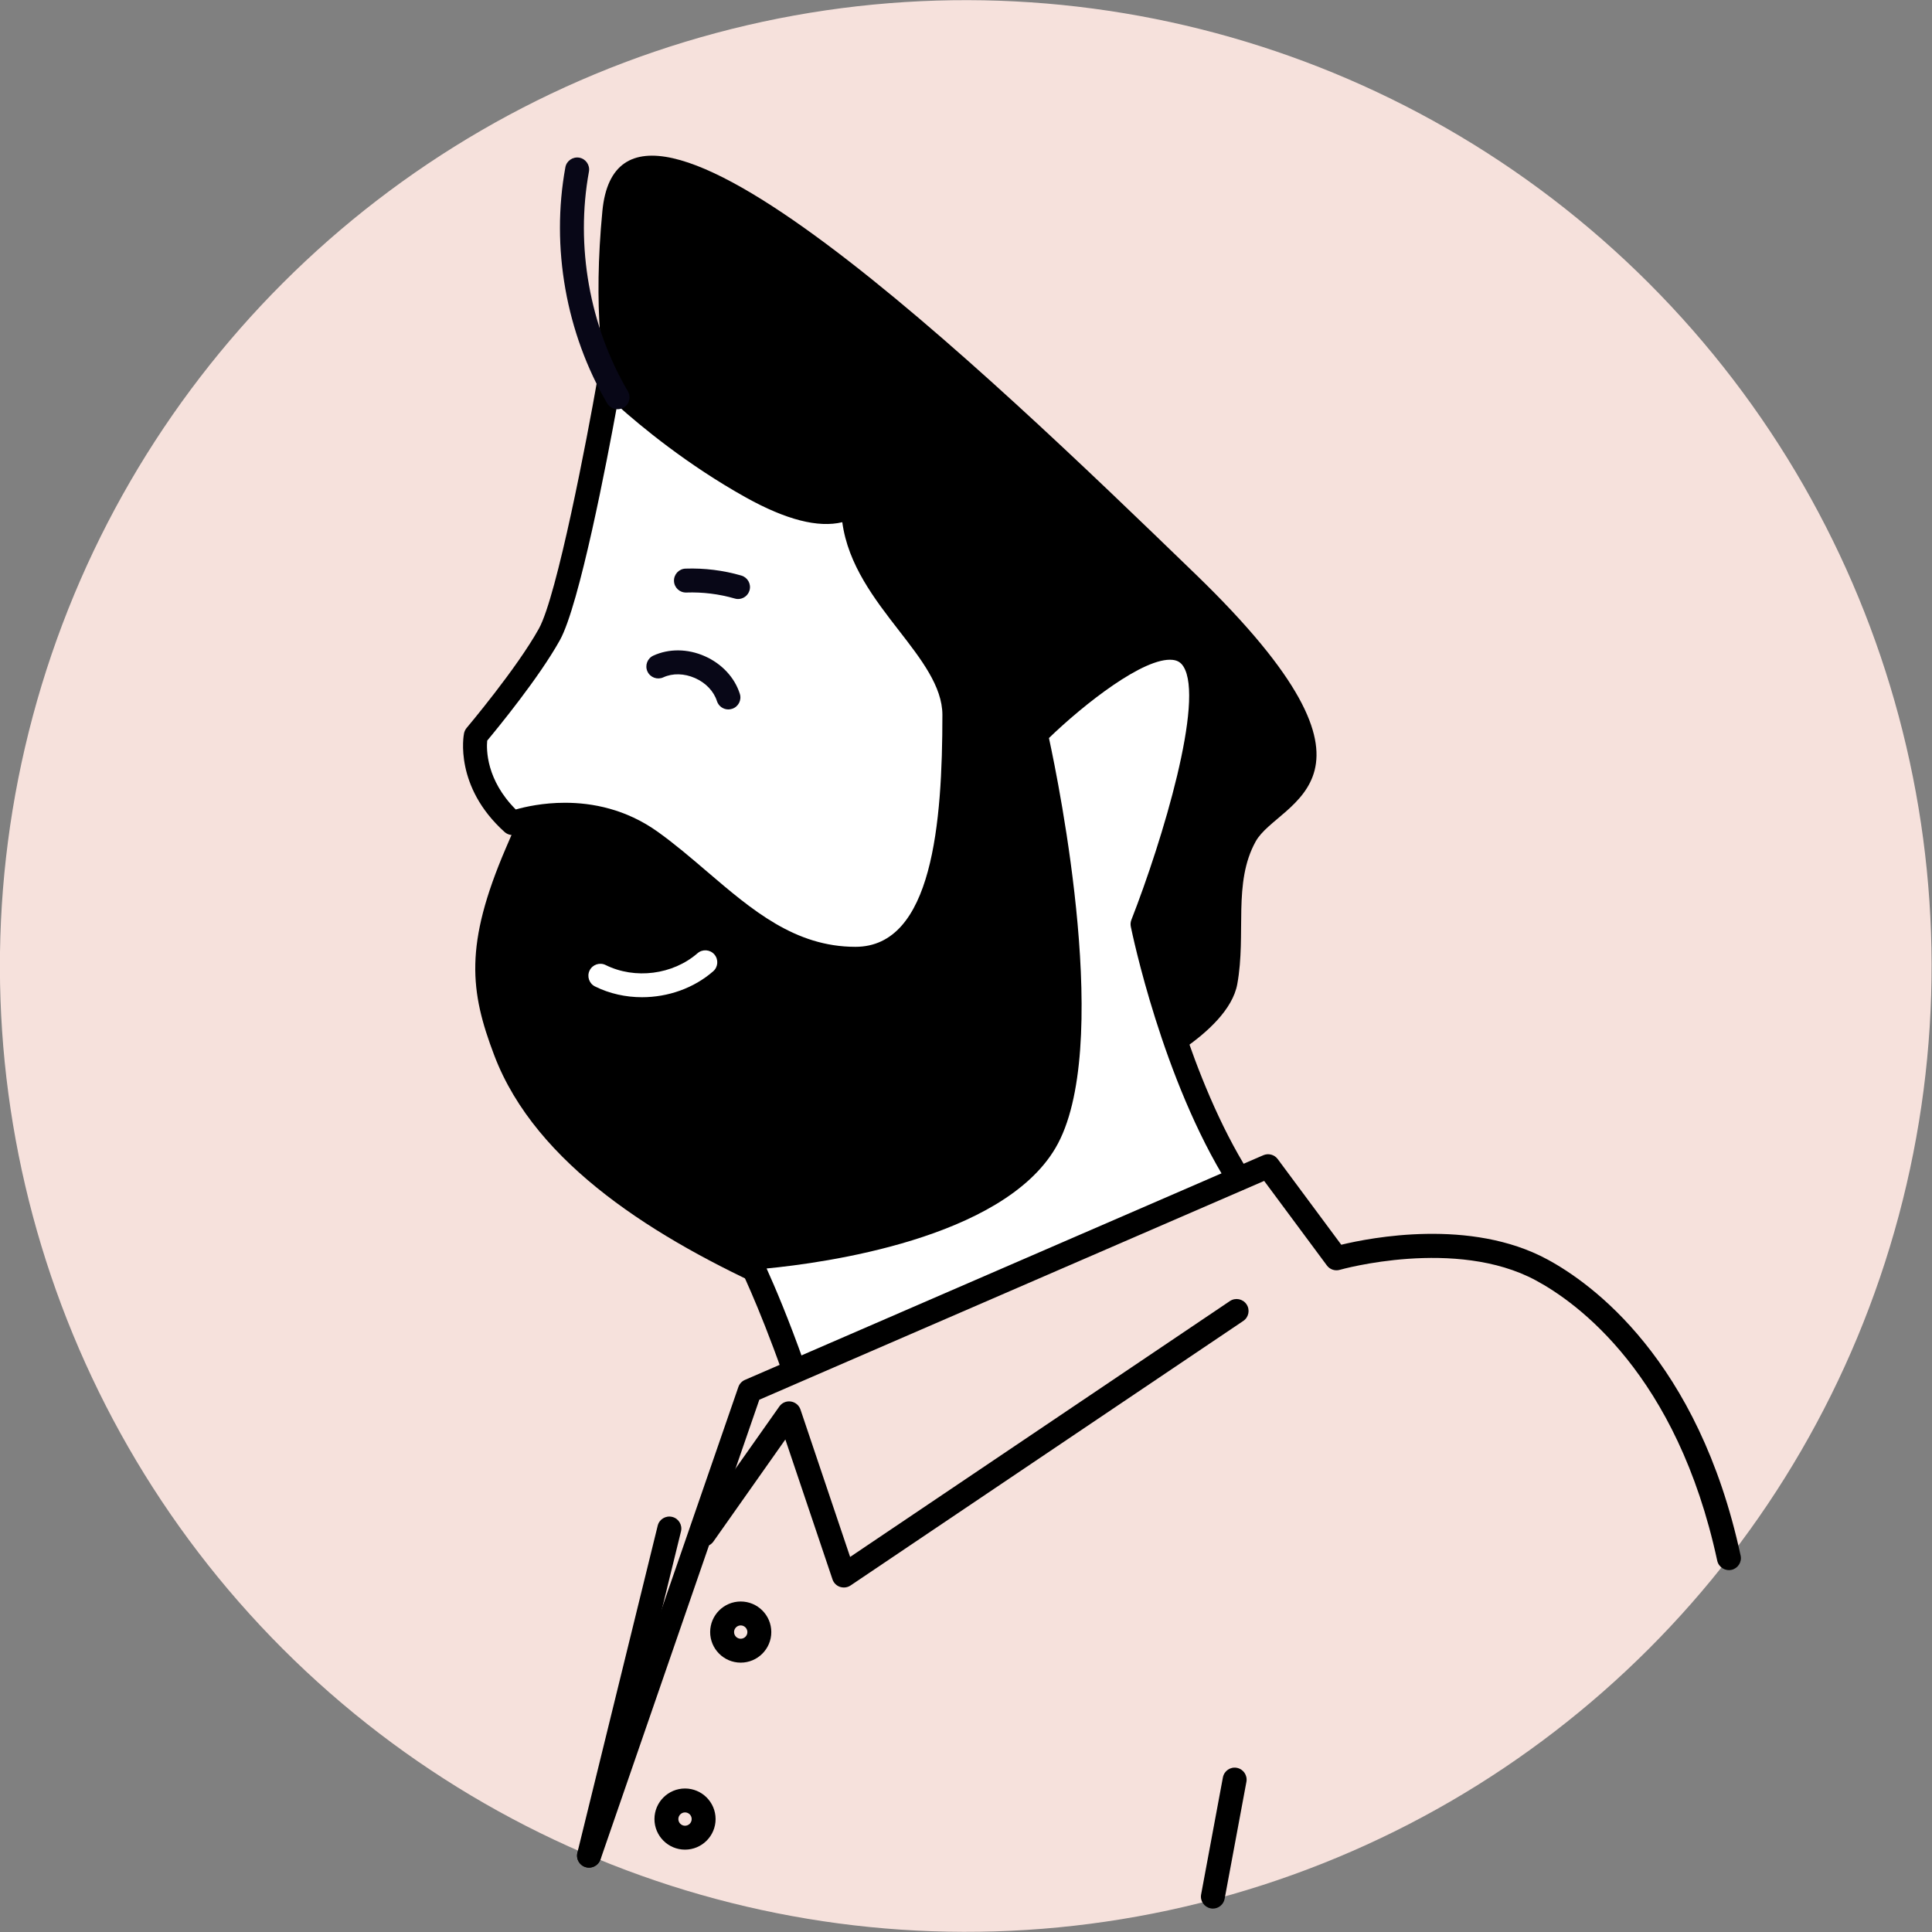
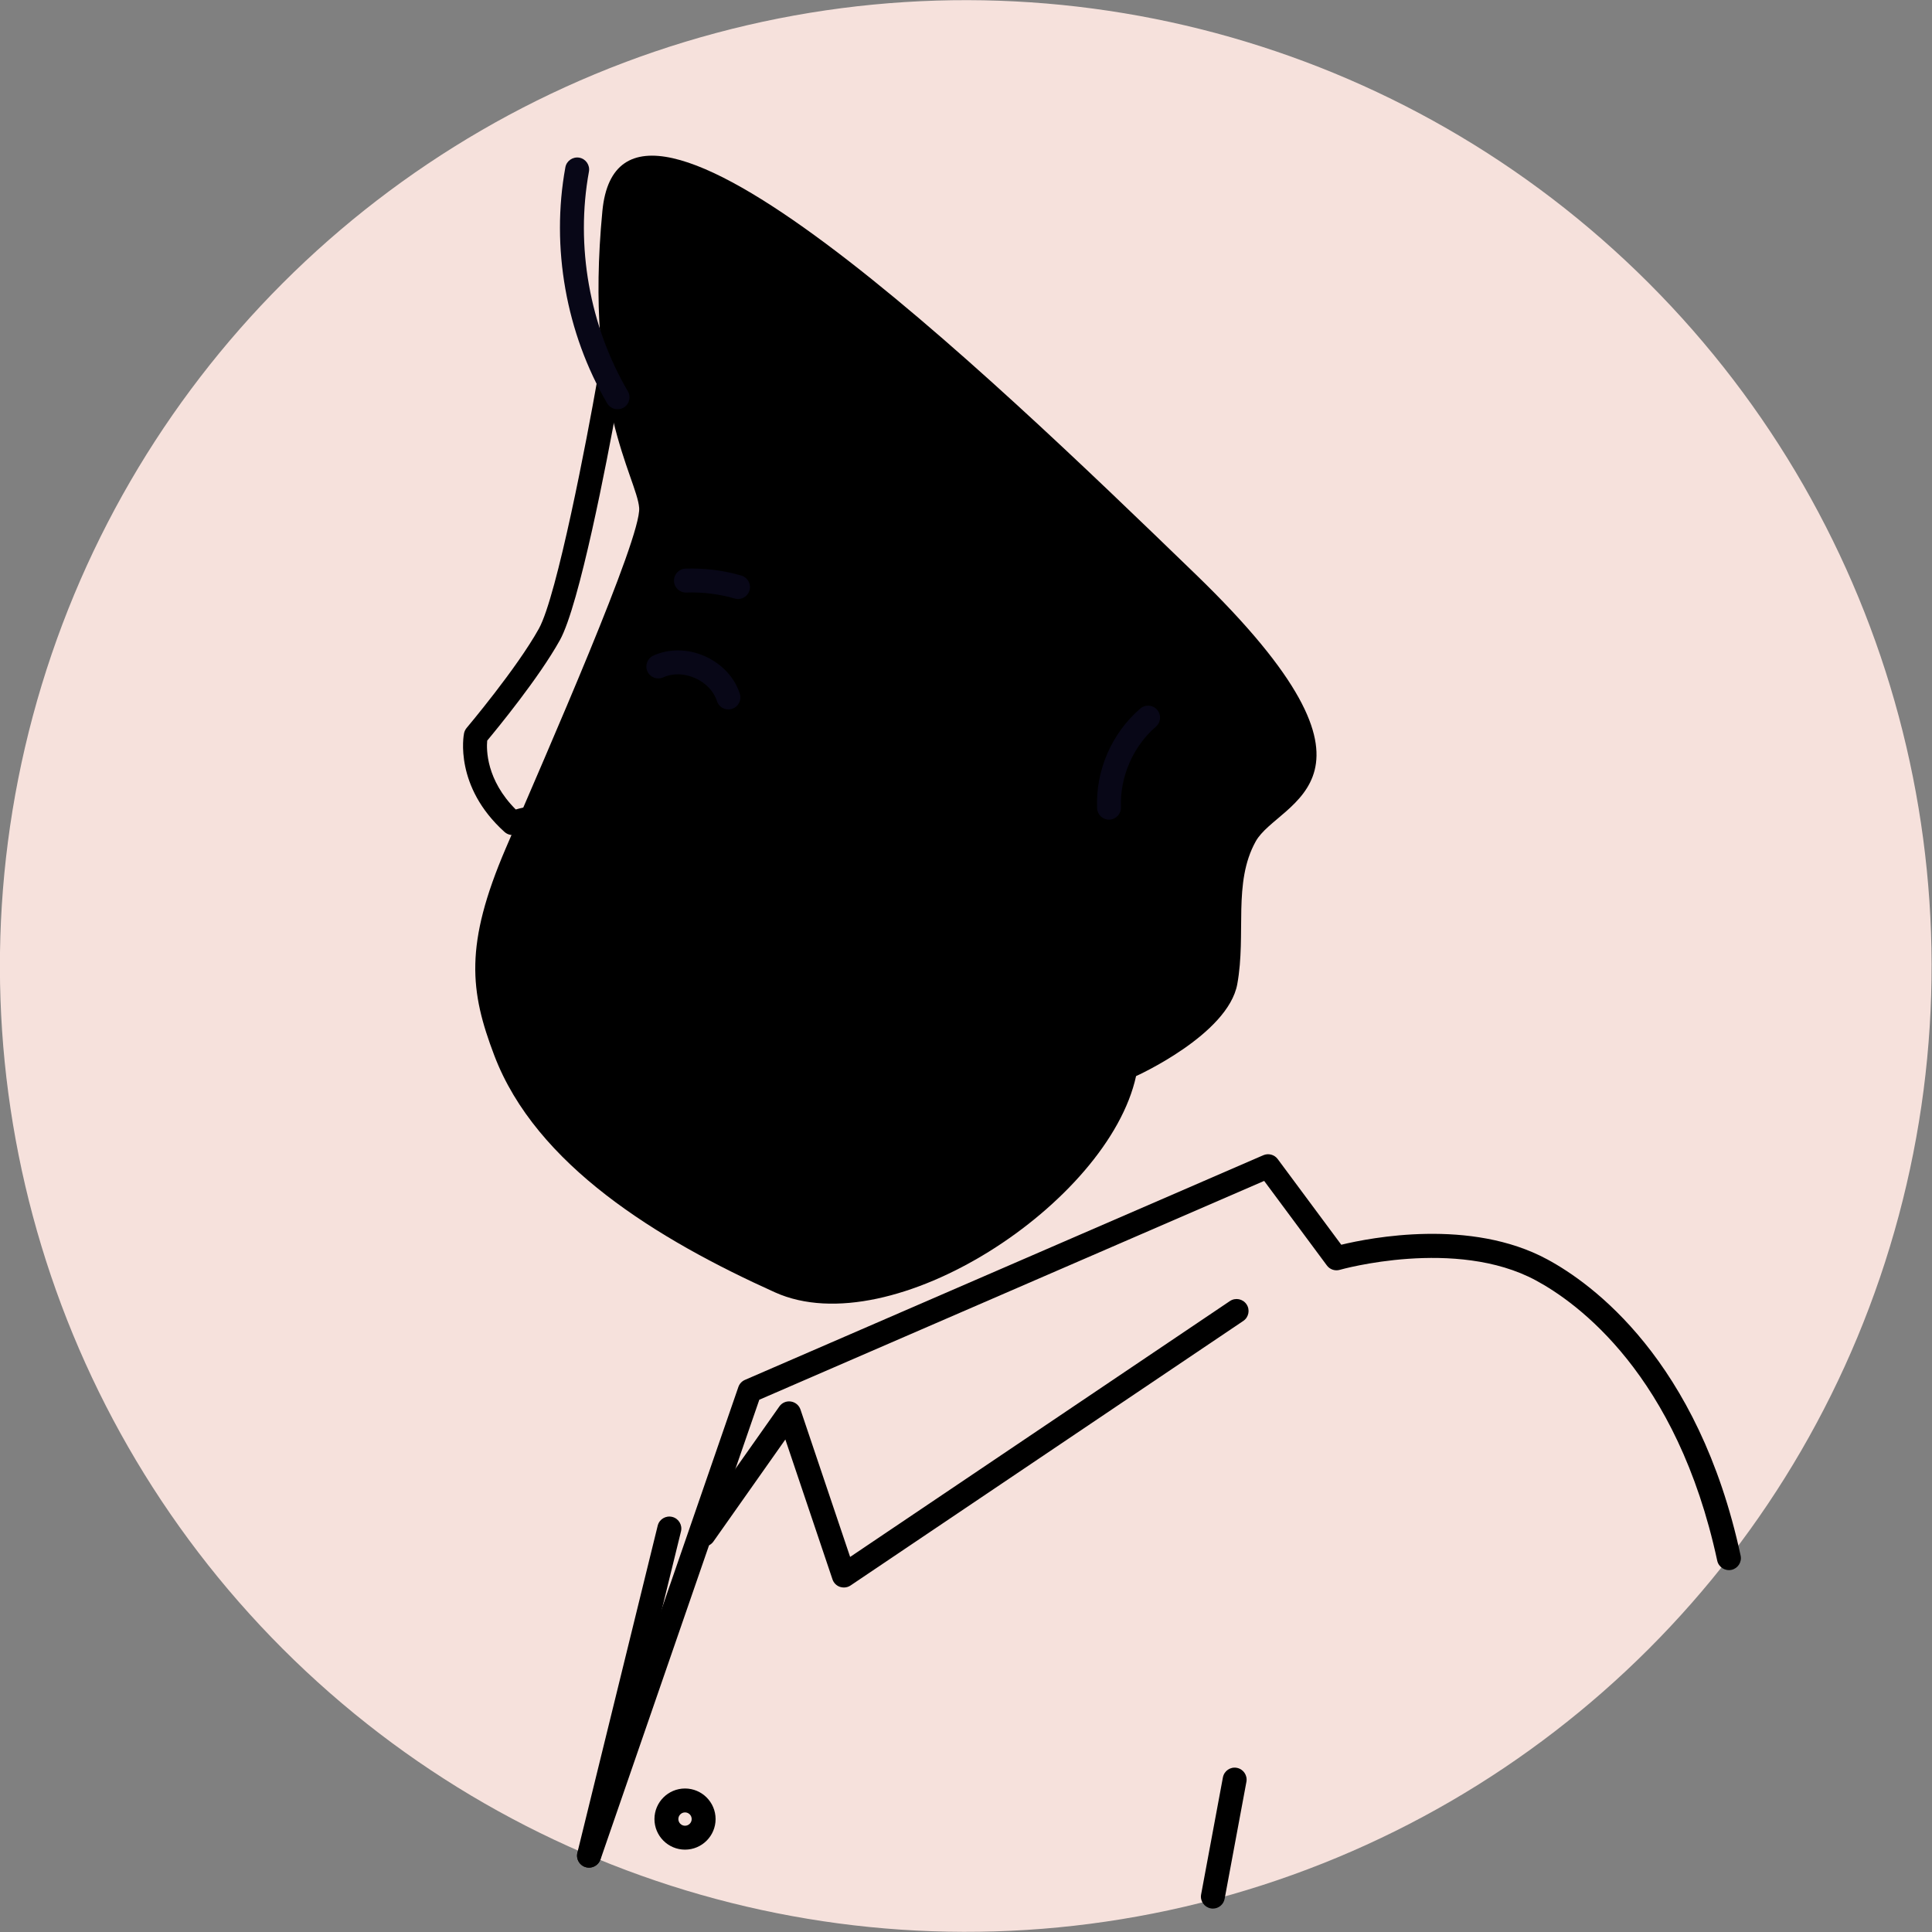
<svg xmlns="http://www.w3.org/2000/svg" version="1.1" x="0px" y="0px" viewBox="0 0 345.07 345.07" style="enable-background:new 0 0 345.07 345.07;" xml:space="preserve">
  <rect x="0" y="0" width="345.07" height="345.07" fill="#808080" stroke="none" />
  <style type="text/css">
	.st0{fill:#F6E1DC;}
	.st1{fill:#F0AF9B;}
	.st2{fill:#FFFFFF;}
	.st3{fill:#080717;}
	.st4{fill:none;stroke:#85BAC6;stroke-width:0.412;stroke-miterlimit:10;}
	.st5{fill:#F2ECDE;}
	.st6{fill:#85BAC6;}
	.st7{fill:#FCDEDE;}
	.st8{fill:#AAD2DC;}
	.st9{fill:#F5F5F5;}
	.st10{fill:#E8EDC5;}
	.st11{fill:#B9D2D7;}
	.st12{fill:#FFFFFF;stroke:#000000;stroke-width:2;stroke-linecap:round;stroke-linejoin:round;stroke-miterlimit:10;}
	.st13{fill:#CEE1E7;}
	.st14{fill:#EDE6E4;}
	.st15{fill:#FDE3EC;}
	.st16{fill:#FDEDE0;}
	.st17{fill:#C7E1E0;}
	.st18{fill:#EFCBBF;}
	.st19{fill:#23285C;}
	.st20{fill:#010101;}
	.st21{fill:#C6E0F5;}
	.st22{fill:#DDD6CC;}
	.st23{fill:#E0E0E0;}
	.st24{fill:#F3F3F3;}
</style>
  <g id="Layer_3">
</g>
  <g id="_x3C_Layer_x3E_">
    <g>
      <ellipse transform="matrix(0.707 -0.707 0.707 0.707 -71.466 172.534)" class="st0" cx="172.53" cy="172.53" rx="172.53" ry="172.53" />
      <g>
        <path class="st1" d="M114.97,138.81c-8.59-6.56-16.78-1.86-16.86-1.81l-0.45-0.76c0.09-0.05,8.78-5.07,17.85,1.87L114.97,138.81z     " />
      </g>
      <path d="M107.69,144.35c0,1.82-1.47,3.29-3.29,3.29c-1.82,0-3.29-1.47-3.29-3.29c0-1.82,1.47-3.29,3.29-3.29    C106.22,141.07,107.69,142.54,107.69,144.35z" />
      <g>
        <path d="M202.91,192.2c0,0,16.44-7.4,18.08-16.44c1.64-9.04-0.82-18.08,3.29-25.48c4.11-7.4,27.53-10.68-10.68-47.66     C175.38,65.64,110.87,3.6,107.59,37.7c-3.29,34.1,6.16,47.66,6.57,53.01c0.41,5.34-16.44,43.55-23.83,60.81     c-7.4,17.26-6.41,25.52-2.05,36.98c7.44,19.59,29.17,32.87,50.13,42.32C159.36,240.27,197.98,214.8,202.91,192.2z" />
        <g>
-           <path class="st2" d="M91.56,147c0,0,13.15-4.93,24.65,3.29c11.5,8.22,20.96,20.96,36.57,20.96c15.61,0,17.67-22.94,17.67-43.55      c0-12.33-18.08-21.76-18.08-37.39c0-0.82-3.29,4.93-18.08-3.29c-14.79-8.22-25.48-18.9-25.48-18.9s-6.57,37.8-10.68,45.2      c-4.11,7.4-13.15,18.08-13.15,18.08S83.34,139.61,91.56,147z" />
          <path d="M152.78,173.38c-12.37,0-20.98-7.37-29.31-14.49c-2.76-2.36-5.61-4.8-8.5-6.86c-10.4-7.43-22.54-3.07-22.67-3.02      c-0.75,0.28-1.59,0.12-2.18-0.41c-9.02-8.12-7.32-17.24-7.24-17.62c0.07-0.35,0.23-0.68,0.46-0.96      c0.09-0.11,8.95-10.61,12.91-17.74c3.23-5.81,8.63-34.11,10.45-44.53c0.14-0.79,0.7-1.43,1.46-1.67      c0.76-0.24,1.59-0.04,2.16,0.52c0.1,0.11,10.66,10.58,25,18.55c4.13,2.29,11.64,5.78,15.57,3.4c0.33-0.2,1.36-0.82,2.49-0.19      c0.67,0.38,1.12,1.17,1.12,1.94c0,7.55,4.78,13.71,9.4,19.67c4.47,5.76,8.68,11.2,8.68,17.73      C172.59,148.96,170.34,173.38,152.78,173.38z M100.91,143.38c4.87,0,10.86,1.11,16.55,5.17c3.05,2.18,5.97,4.68,8.8,7.1      c8.1,6.92,15.74,13.46,26.53,13.46c13.77,0,15.53-22.13,15.53-41.42c0-5.07-3.78-9.94-7.79-15.11      c-4.28-5.52-9.07-11.69-10.09-19.31c-4.32,1.04-10.06-0.44-17.18-4.4c-10.47-5.82-18.84-12.76-23.03-16.52      c-1.81,9.94-6.75,35.74-10.23,41.99c-3.71,6.68-11.15,15.74-12.98,17.94c-0.15,1.62-0.17,7.02,5.1,12.3      C93.81,144.1,96.99,143.38,100.91,143.38z" />
        </g>
        <g>
          <path class="st3" d="M110.29,73.09c-0.73,0-1.45-0.38-1.84-1.05c-7.35-12.52-10.08-27.88-7.47-42.16      c0.21-1.16,1.33-1.92,2.49-1.72c1.16,0.21,1.93,1.33,1.72,2.49c-2.43,13.28,0.11,27.58,6.95,39.23c0.6,1.02,0.26,2.33-0.76,2.93      C111.03,72.99,110.66,73.09,110.29,73.09z" />
        </g>
        <g>
-           <path class="st2" d="M114.67,178.11c-2.9,0-5.79-0.63-8.39-1.92c-1.06-0.52-1.49-1.81-0.97-2.86c0.52-1.06,1.81-1.49,2.86-0.97      c5.24,2.6,11.99,1.74,16.41-2.1c0.89-0.78,2.24-0.68,3.01,0.21c0.77,0.89,0.68,2.24-0.21,3.01      C123.9,176.52,119.28,178.11,114.67,178.11z" />
-         </g>
+           </g>
        <g>
          <path class="st3" d="M198.08,146.4c-1.14,0-2.09-0.9-2.13-2.05c-0.28-6.75,2.61-13.4,7.72-17.8c0.9-0.77,2.25-0.67,3.01,0.23      c0.77,0.89,0.67,2.24-0.23,3.01c-4.07,3.5-6.46,9.01-6.24,14.38c0.05,1.18-0.87,2.17-2.05,2.22      C198.14,146.4,198.11,146.4,198.08,146.4z" />
        </g>
        <g>
          <path class="st3" d="M130.09,126.71c-0.91,0-1.75-0.58-2.04-1.49c-0.56-1.76-1.99-3.26-3.91-4.11c-1.93-0.85-4-0.9-5.67-0.13      c-1.07,0.49-2.34,0.02-2.83-1.05c-0.49-1.07-0.02-2.34,1.05-2.83c2.79-1.28,6.14-1.25,9.19,0.1c3.05,1.35,5.33,3.8,6.26,6.72      c0.36,1.12-0.26,2.33-1.39,2.68C130.52,126.67,130.31,126.71,130.09,126.71z" />
        </g>
        <g>
          <path class="st3" d="M131.82,106.99c-0.2,0-0.4-0.03-0.59-0.09c-2.81-0.81-5.72-1.17-8.64-1.07c-1.2,0.04-2.17-0.88-2.21-2.06      c-0.04-1.18,0.88-2.17,2.06-2.21c3.38-0.11,6.73,0.3,9.97,1.24c1.13,0.33,1.79,1.51,1.46,2.65      C133.6,106.38,132.75,106.99,131.82,106.99z" />
        </g>
        <g>
-           <path class="st2" d="M221.25,210.5c-11.76-18.72-17.17-45.44-17.17-45.44s14.9-38.09,9.11-47.19      c-5.8-9.11-28.15,13.25-28.15,13.25s12.42,54.64,1.66,72.86c-10.76,18.22-52.99,20.7-52.99,20.7s3.63,7.25,8.02,19.68      L221.25,210.5z" />
-           <path d="M141.72,246.49c-0.88,0-1.7-0.55-2.01-1.43c-4.29-12.14-7.88-19.37-7.92-19.44c-0.32-0.64-0.3-1.4,0.06-2.02      c0.36-0.62,1.01-1.02,1.72-1.06c0.41-0.02,41.22-2.63,51.28-19.65c10.21-17.28-1.78-70.76-1.9-71.3      c-0.16-0.72,0.05-1.47,0.57-1.98c1.74-1.74,17.33-16.98,26.42-16.01c2.15,0.24,3.89,1.32,5.04,3.12      c5.96,9.37-6.34,42.43-8.69,48.52c0.88,4.04,6.31,27.5,16.76,44.13c0.63,1,0.33,2.32-0.67,2.95c-1,0.63-2.32,0.33-2.95-0.67      c-11.83-18.83-17.23-45.05-17.46-46.15c-0.08-0.4-0.05-0.82,0.1-1.2c5.61-14.34,13.09-39.3,9.29-45.27      c-0.45-0.71-1.04-1.07-1.9-1.17c-5.09-0.57-15.9,7.95-22.11,13.96c1.8,8.29,11.46,55.81,1.15,73.25      c-9.57,16.2-41.38,20.51-51.58,21.49c1.46,3.22,3.96,9.07,6.79,17.09c0.39,1.11-0.19,2.33-1.3,2.73      C142.2,246.45,141.96,246.49,141.72,246.49z" />
-         </g>
+           </g>
      </g>
      <g>
        <path d="M105.22,333.58c-0.23,0-0.47-0.04-0.7-0.12c-1.12-0.39-1.71-1.6-1.32-2.72l28.68-83.02c0.2-0.57,0.62-1.02,1.17-1.26     l92.59-40.13c0.91-0.39,1.98-0.11,2.57,0.69l11.35,15.3c5.21-1.26,23.1-4.78,36.79,2.61c7.87,4.24,26.99,17.89,34.54,52.92     c0.25,1.15-0.49,2.29-1.64,2.54c-1.16,0.24-2.29-0.49-2.54-1.64c-7.17-33.29-25.04-46.1-32.39-50.06     c-14.29-7.71-34.82-1.95-35.02-1.89c-0.86,0.25-1.78-0.06-2.31-0.78l-11.2-15.1l-90.17,39.08l-28.37,82.13     C106.93,333.02,106.1,333.58,105.22,333.58z" />
      </g>
      <g>
        <path d="M150.72,283.54c-0.23,0-0.46-0.04-0.69-0.11c-0.63-0.21-1.13-0.71-1.34-1.34l-8.42-24.99l-12.85,18.23     c-0.68,0.96-2.01,1.19-2.98,0.52c-0.96-0.68-1.2-2.01-0.52-2.98l15.28-21.67c0.46-0.66,1.26-1,2.05-0.88     c0.8,0.12,1.46,0.67,1.72,1.43l8.87,26.33l67.83-45.7c0.98-0.66,2.31-0.4,2.97,0.58c0.66,0.98,0.4,2.31-0.58,2.97l-70.16,47.26     C151.56,283.42,151.14,283.54,150.72,283.54z" />
      </g>
      <g>
        <path d="M216.63,340.89c-0.13,0-0.26-0.01-0.39-0.04c-1.16-0.22-1.93-1.33-1.71-2.49l3.89-20.9c0.22-1.16,1.32-1.93,2.49-1.71     c1.16,0.22,1.92,1.33,1.71,2.49l-3.89,20.9C218.54,340.17,217.64,340.89,216.63,340.89z" />
      </g>
      <g>
-         <path d="M132.3,296.96c-3.01,0-5.46-2.45-5.46-5.46c0-3.01,2.45-5.46,5.46-5.46c3.01,0,5.46,2.45,5.46,5.46     C137.76,294.51,135.31,296.96,132.3,296.96z M132.3,290.31c-0.65,0-1.19,0.53-1.19,1.19c0,0.65,0.53,1.19,1.19,1.19     c0.65,0,1.19-0.53,1.19-1.19C133.49,290.85,132.95,290.31,132.3,290.31z" />
-       </g>
+         </g>
      <g>
        <path d="M122.35,330.36c-3.01,0-5.46-2.45-5.46-5.46c0-3.01,2.45-5.46,5.46-5.46c3.01,0,5.46,2.45,5.46,5.46     C127.81,327.91,125.36,330.36,122.35,330.36z M122.35,323.71c-0.65,0-1.19,0.53-1.19,1.19c0,0.65,0.53,1.19,1.19,1.19     c0.65,0,1.19-0.53,1.19-1.19C123.54,324.24,123.01,323.71,122.35,323.71z" />
      </g>
      <g>
        <path d="M105.19,333.57c-0.17,0-0.34-0.02-0.51-0.06c-1.15-0.28-1.85-1.44-1.56-2.59l14.35-58.42c0.28-1.15,1.43-1.85,2.59-1.57     c1.15,0.28,1.85,1.44,1.57,2.59l-14.35,58.42C107.03,332.92,106.15,333.57,105.19,333.57z" />
      </g>
    </g>
  </g>
</svg>